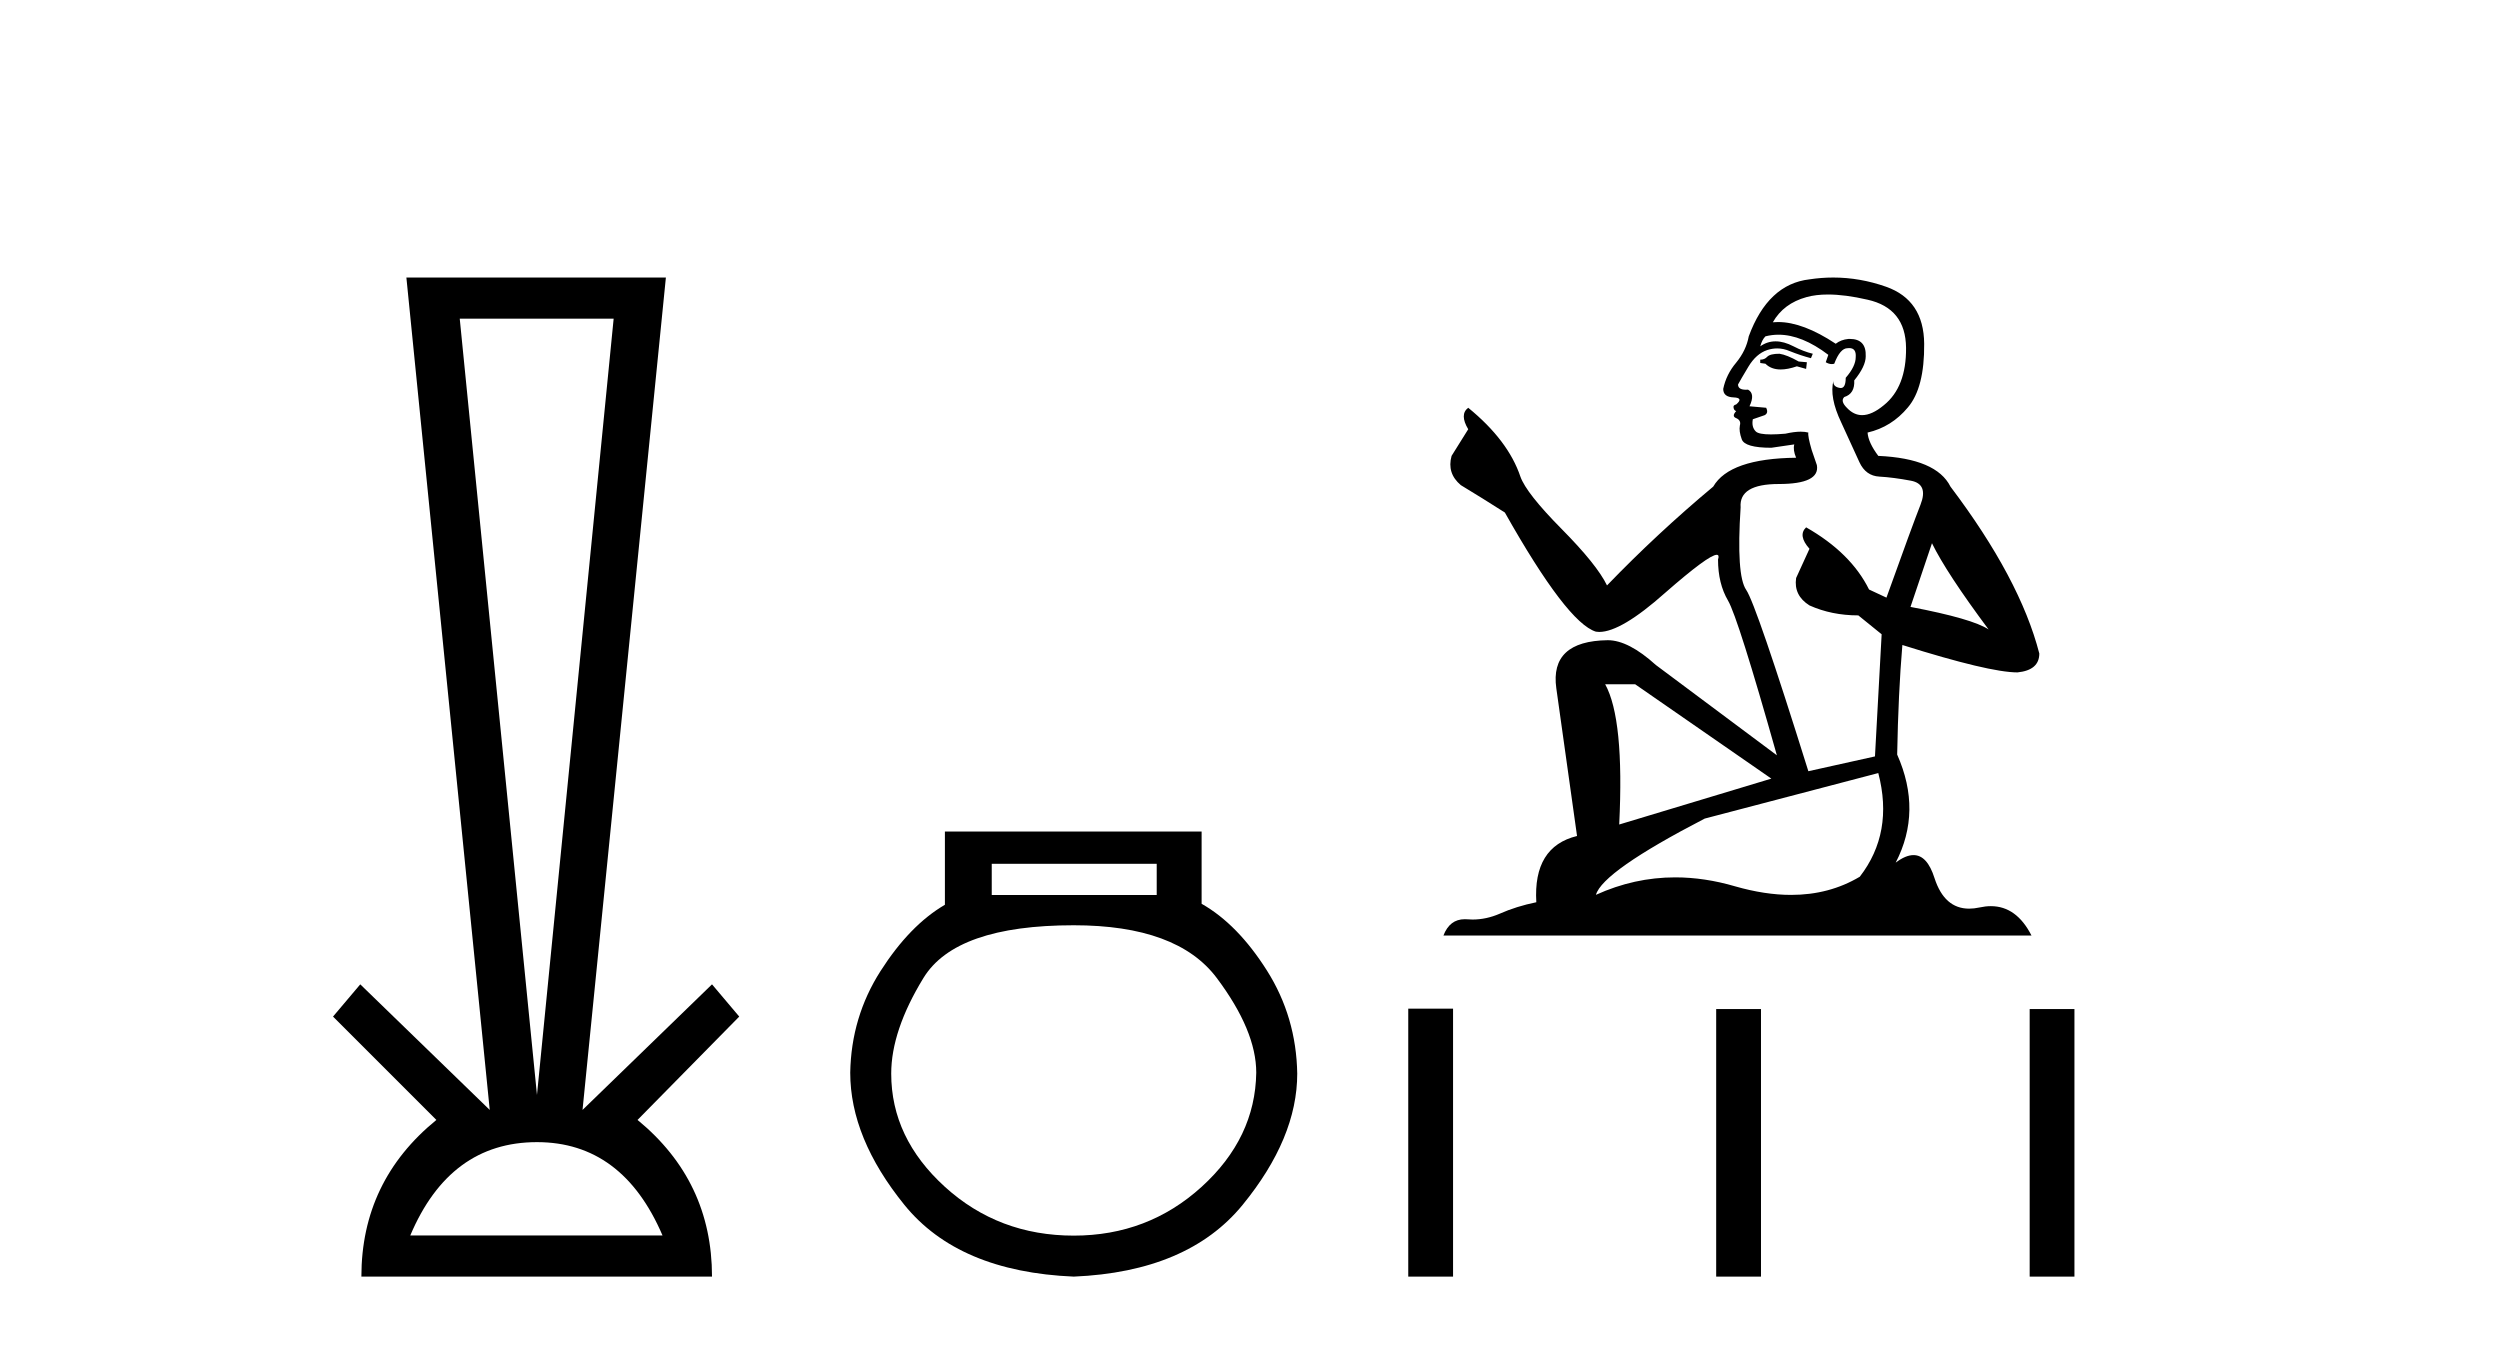
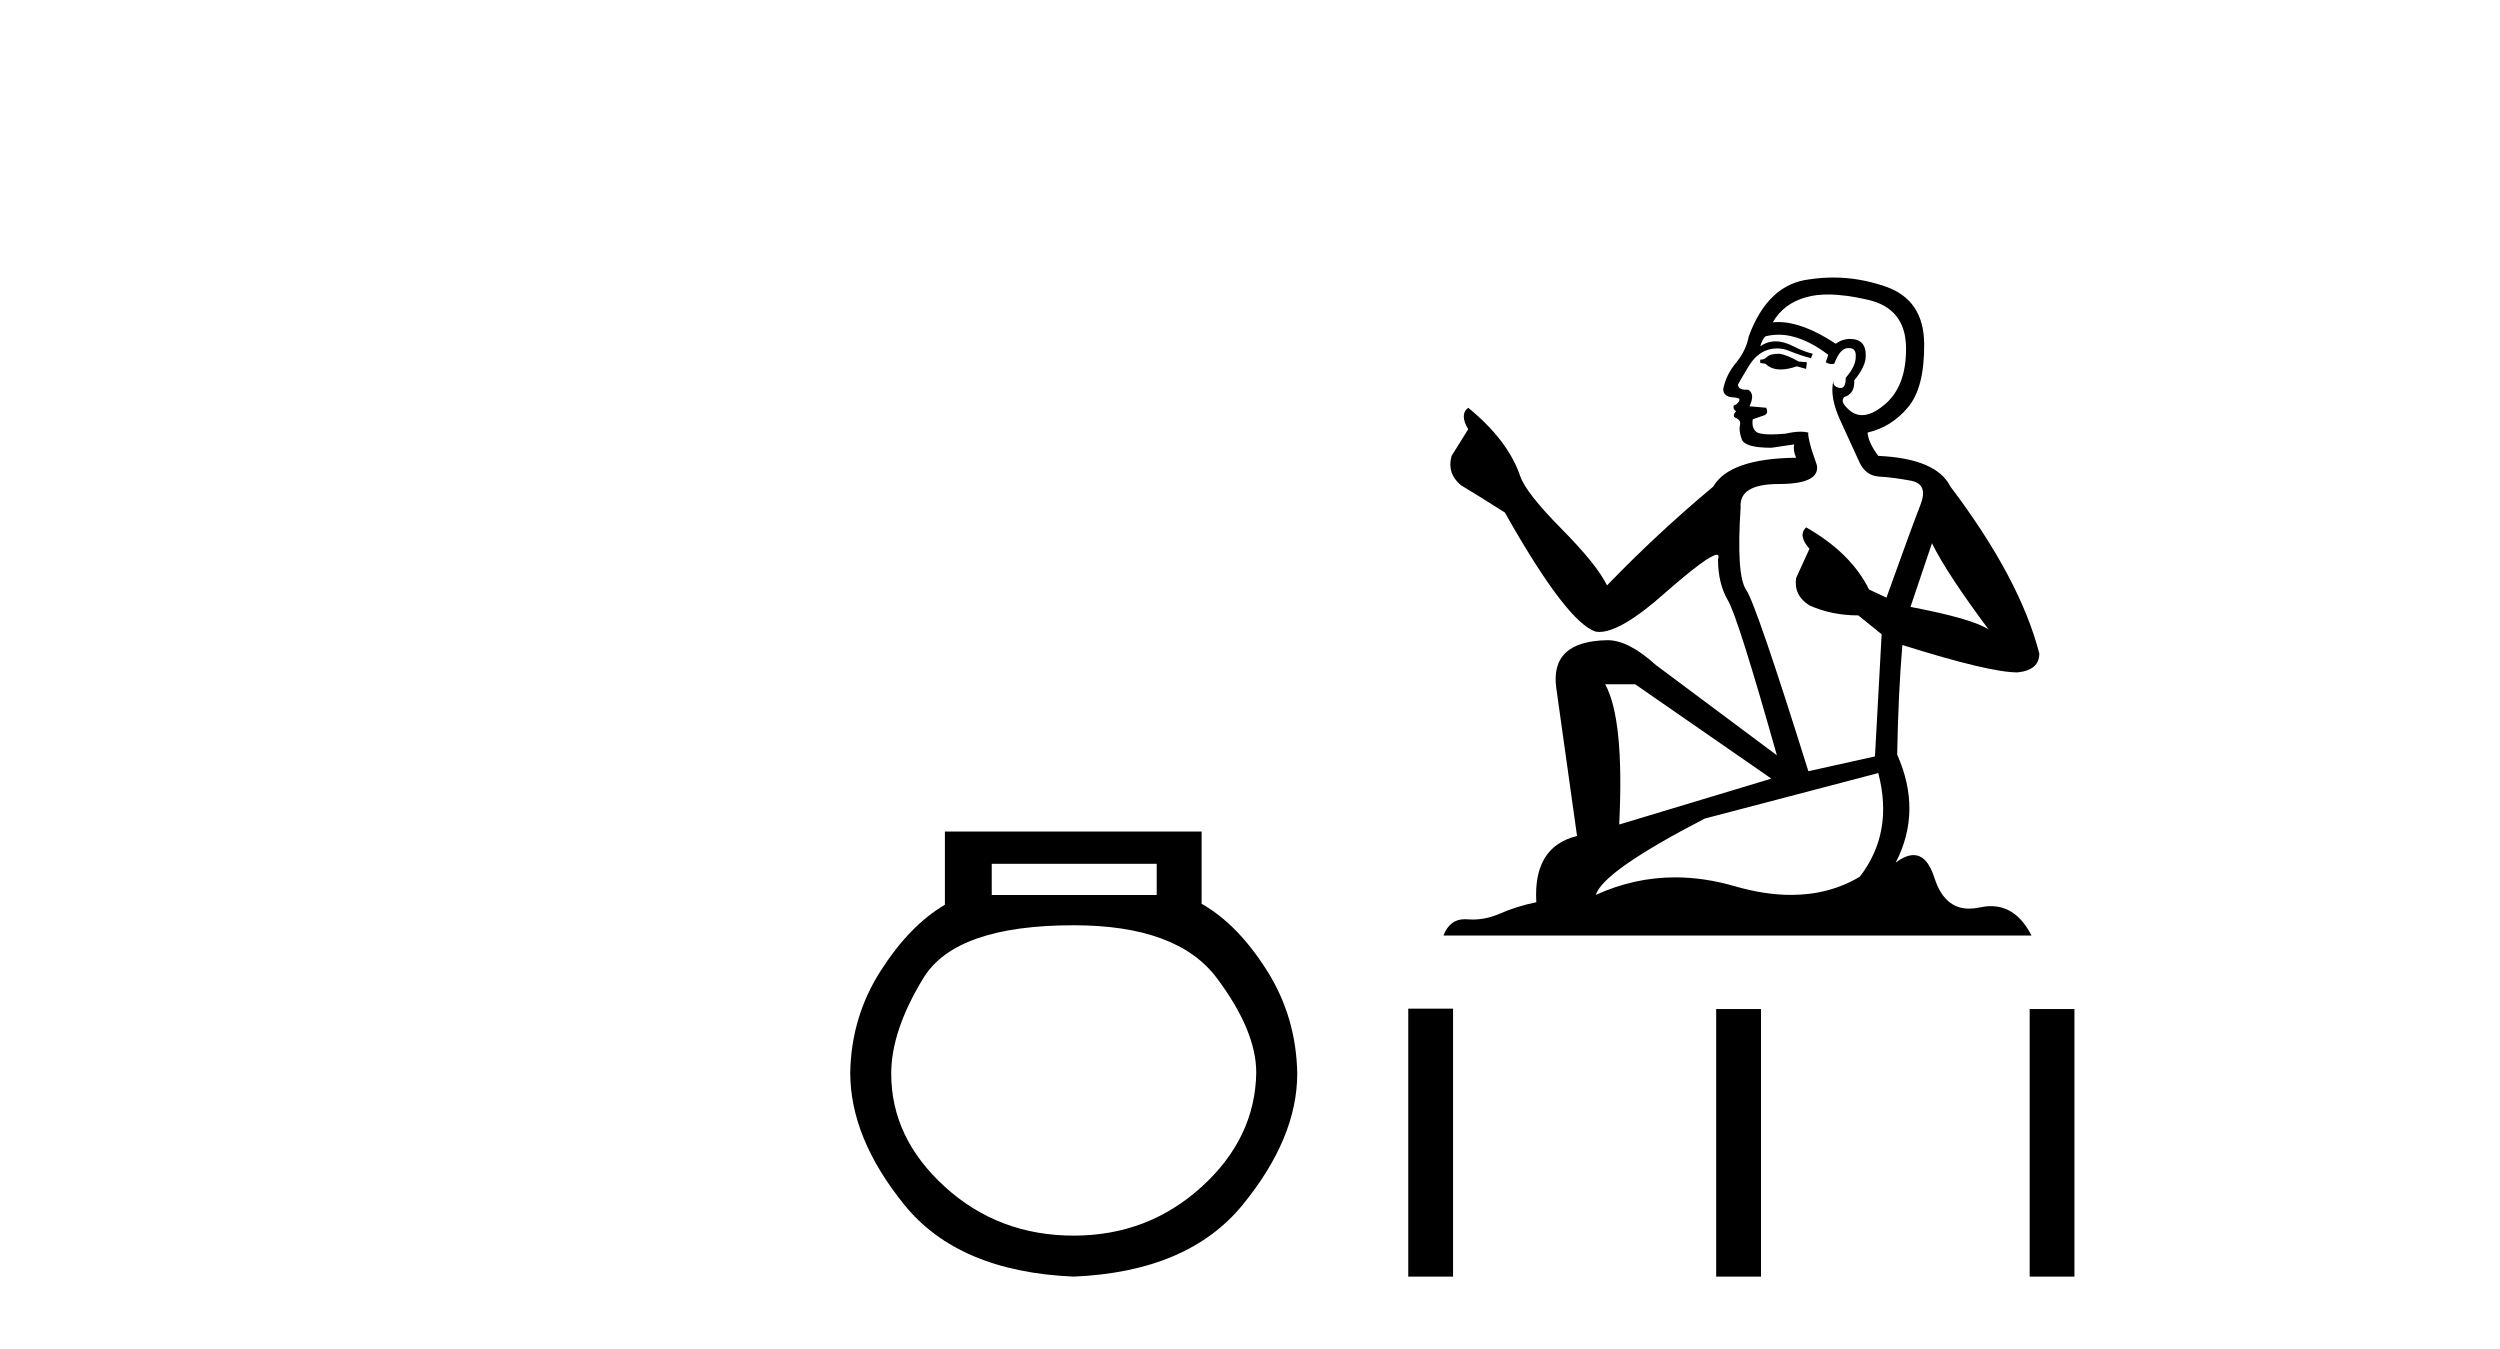
<svg xmlns="http://www.w3.org/2000/svg" width="76.0" height="41.0">
-   <path d="M 18.655 9.687 L 16.324 33.286 L 13.976 9.687 ZM 16.324 34.721 Q 18.925 34.721 20.141 37.559 L 12.472 37.559 Q 13.672 34.721 16.324 34.721 ZM 12.354 8.437 L 14.888 33.742 L 10.952 29.924 L 10.124 30.904 L 13.266 34.046 Q 10.986 35.904 10.986 38.809 L 21.645 38.809 Q 21.645 35.904 19.381 34.046 L 22.473 30.904 L 21.645 29.924 L 17.709 33.742 L 20.243 8.437 Z" style="fill:#000000;stroke:none" />
  <path d="M 35.164 26.259 L 35.164 27.208 L 30.149 27.208 L 30.149 26.259 ZM 32.642 28.128 Q 35.787 28.128 36.989 29.73 Q 38.19 31.332 38.19 32.608 Q 38.161 34.596 36.529 36.08 Q 34.897 37.563 32.642 37.563 Q 30.357 37.563 28.725 36.08 Q 27.093 34.596 27.093 32.638 Q 27.093 31.332 28.073 29.73 Q 29.052 28.128 32.642 28.128 ZM 28.725 25.279 L 28.725 27.505 Q 27.657 28.128 26.767 29.522 Q 25.877 30.917 25.847 32.608 Q 25.847 34.596 27.494 36.629 Q 29.141 38.661 32.642 38.809 Q 36.113 38.661 37.775 36.629 Q 39.436 34.596 39.436 32.638 Q 39.407 30.917 38.517 29.508 Q 37.627 28.098 36.529 27.475 L 36.529 25.279 Z" style="fill:#000000;stroke:none" />
  <path d="M 54.096 10.754 Q 53.815 10.754 53.725 10.844 Q 53.646 10.934 53.511 10.934 L 53.511 11.035 L 53.669 11.057 Q 53.843 11.232 54.133 11.232 Q 54.347 11.232 54.625 11.136 L 54.906 11.215 L 54.929 11.012 L 54.681 10.99 Q 54.321 10.787 54.096 10.754 ZM 55.57 8.953 Q 56.089 8.953 56.774 9.111 Q 57.933 9.37 57.944 10.574 Q 57.955 11.766 57.269 12.318 Q 56.906 12.62 56.608 12.62 Q 56.352 12.62 56.144 12.396 Q 55.941 12.194 56.065 12.07 Q 56.391 11.969 56.369 11.564 Q 56.718 11.136 56.718 10.832 Q 56.739 10.303 56.231 10.303 Q 56.211 10.303 56.189 10.304 Q 55.964 10.326 55.806 10.45 Q 54.811 9.79 54.054 9.79 Q 53.972 9.79 53.894 9.797 L 53.894 9.797 Q 54.22 9.224 54.918 9.032 Q 55.202 8.953 55.57 8.953 ZM 58.732 16.514 Q 59.171 17.414 60.453 19.136 Q 59.969 18.81 58.079 18.45 L 58.732 16.514 ZM 54.066 10.175 Q 54.776 10.175 55.581 10.787 L 55.503 11.012 Q 55.597 11.068 55.686 11.068 Q 55.724 11.068 55.761 11.057 Q 55.941 10.585 56.166 10.585 Q 56.193 10.582 56.218 10.582 Q 56.434 10.582 56.414 10.855 Q 56.414 11.136 56.11 11.485 Q 56.11 11.796 55.959 11.796 Q 55.935 11.796 55.908 11.789 Q 55.705 11.744 55.739 11.564 L 55.739 11.564 Q 55.604 12.07 55.975 12.846 Q 56.335 13.634 56.526 14.05 Q 56.718 14.467 57.134 14.489 Q 57.55 14.512 58.09 14.613 Q 58.63 14.714 58.383 15.344 Q 58.135 15.974 57.348 18.168 L 56.819 17.921 Q 56.268 16.807 54.906 16.031 L 54.906 16.031 Q 54.648 16.278 55.008 16.683 L 54.602 17.572 Q 54.524 18.101 55.008 18.405 Q 55.683 18.708 56.493 18.708 L 57.202 19.282 L 56.999 22.995 L 54.974 23.445 Q 53.387 18.371 53.084 17.932 Q 52.78 17.493 52.915 15.423 Q 52.859 14.714 54.074 14.714 Q 55.334 14.714 55.233 14.14 L 55.075 13.679 Q 54.951 13.251 54.974 13.15 Q 54.875 13.123 54.743 13.123 Q 54.546 13.123 54.276 13.184 Q 54.021 13.206 53.836 13.206 Q 53.466 13.206 53.376 13.116 Q 53.241 12.981 53.286 12.745 L 53.646 12.621 Q 53.77 12.554 53.691 12.396 L 53.185 12.351 Q 53.365 11.969 53.14 11.845 Q 53.106 11.848 53.076 11.848 Q 52.836 11.848 52.836 11.688 Q 52.915 11.541 53.151 11.148 Q 53.387 10.754 53.725 10.641 Q 53.877 10.592 54.026 10.592 Q 54.22 10.592 54.411 10.675 Q 54.749 10.81 55.053 10.889 L 55.109 10.754 Q 54.828 10.686 54.524 10.529 Q 54.231 10.377 53.978 10.377 Q 53.725 10.377 53.511 10.529 Q 53.567 10.326 53.669 10.225 Q 53.864 10.175 54.066 10.175 ZM 49.708 20.801 L 53.849 23.67 L 49.224 25.065 Q 49.382 21.859 48.797 20.801 ZM 57.1 23.501 Q 57.573 25.313 56.538 26.652 Q 55.611 27.205 54.45 27.205 Q 53.653 27.205 52.746 26.944 Q 51.816 26.672 50.926 26.672 Q 49.683 26.672 48.516 27.203 Q 48.718 26.494 51.823 24.885 L 57.1 23.501 ZM 55.731 8.437 Q 55.371 8.437 55.008 8.492 Q 53.747 8.638 53.162 10.225 Q 53.084 10.652 52.78 11.024 Q 52.476 11.384 52.386 11.823 Q 52.386 12.07 52.701 12.081 Q 53.016 12.093 52.78 12.295 Q 52.679 12.318 52.701 12.396 Q 52.712 12.475 52.78 12.498 Q 52.634 12.655 52.78 12.711 Q 52.937 12.779 52.892 12.936 Q 52.859 13.105 52.949 13.353 Q 53.039 13.612 53.849 13.612 L 54.546 13.51 L 54.546 13.51 Q 54.501 13.679 54.602 13.915 Q 52.577 13.938 52.082 14.793 Q 50.383 16.211 48.853 17.797 Q 48.549 17.167 47.469 16.076 Q 46.4 14.995 46.22 14.489 Q 45.849 13.387 44.634 12.396 Q 44.364 12.599 44.634 13.049 L 44.128 13.859 Q 43.981 14.388 44.409 14.748 Q 45.061 15.142 45.748 15.581 Q 47.638 18.933 48.516 19.203 Q 48.564 19.211 48.617 19.211 Q 49.285 19.211 50.62 18.022 Q 51.942 16.866 52.189 16.866 Q 52.275 16.866 52.228 17.009 Q 52.228 17.741 52.532 18.258 Q 52.836 18.776 54.017 22.961 L 50.338 20.216 Q 49.506 19.462 48.876 19.462 Q 47.109 19.485 47.312 20.925 L 47.942 25.414 Q 46.603 25.74 46.704 27.428 Q 46.097 27.552 45.59 27.777 Q 45.181 27.954 44.765 27.954 Q 44.677 27.954 44.589 27.946 Q 44.558 27.944 44.529 27.944 Q 44.07 27.944 43.88 28.441 L 61.758 28.441 Q 61.302 27.547 60.522 27.547 Q 60.36 27.547 60.183 27.586 Q 60.013 27.623 59.861 27.623 Q 59.11 27.623 58.81 26.697 Q 58.589 25.995 58.171 25.995 Q 57.932 25.995 57.629 26.224 Q 58.439 24.66 57.674 22.939 Q 57.708 21.071 57.832 19.608 Q 60.476 20.441 61.331 20.441 Q 61.995 20.374 61.995 19.867 Q 61.41 17.594 59.294 14.793 Q 58.867 13.938 57.1 13.859 Q 56.796 13.454 56.774 13.15 Q 57.505 12.981 58 12.385 Q 58.507 11.789 58.495 10.45 Q 58.484 9.122 57.337 8.717 Q 56.542 8.437 55.731 8.437 Z" style="fill:#000000;stroke:none" />
  <path d="M 42.811 30.663 L 42.811 38.809 L 44.173 38.809 L 44.173 30.663 ZM 52.172 30.675 L 52.172 38.809 L 53.534 38.809 L 53.534 30.675 ZM 61.702 30.675 L 61.702 38.809 L 63.063 38.809 L 63.063 30.675 Z" style="fill:#000000;stroke:none" />
</svg>